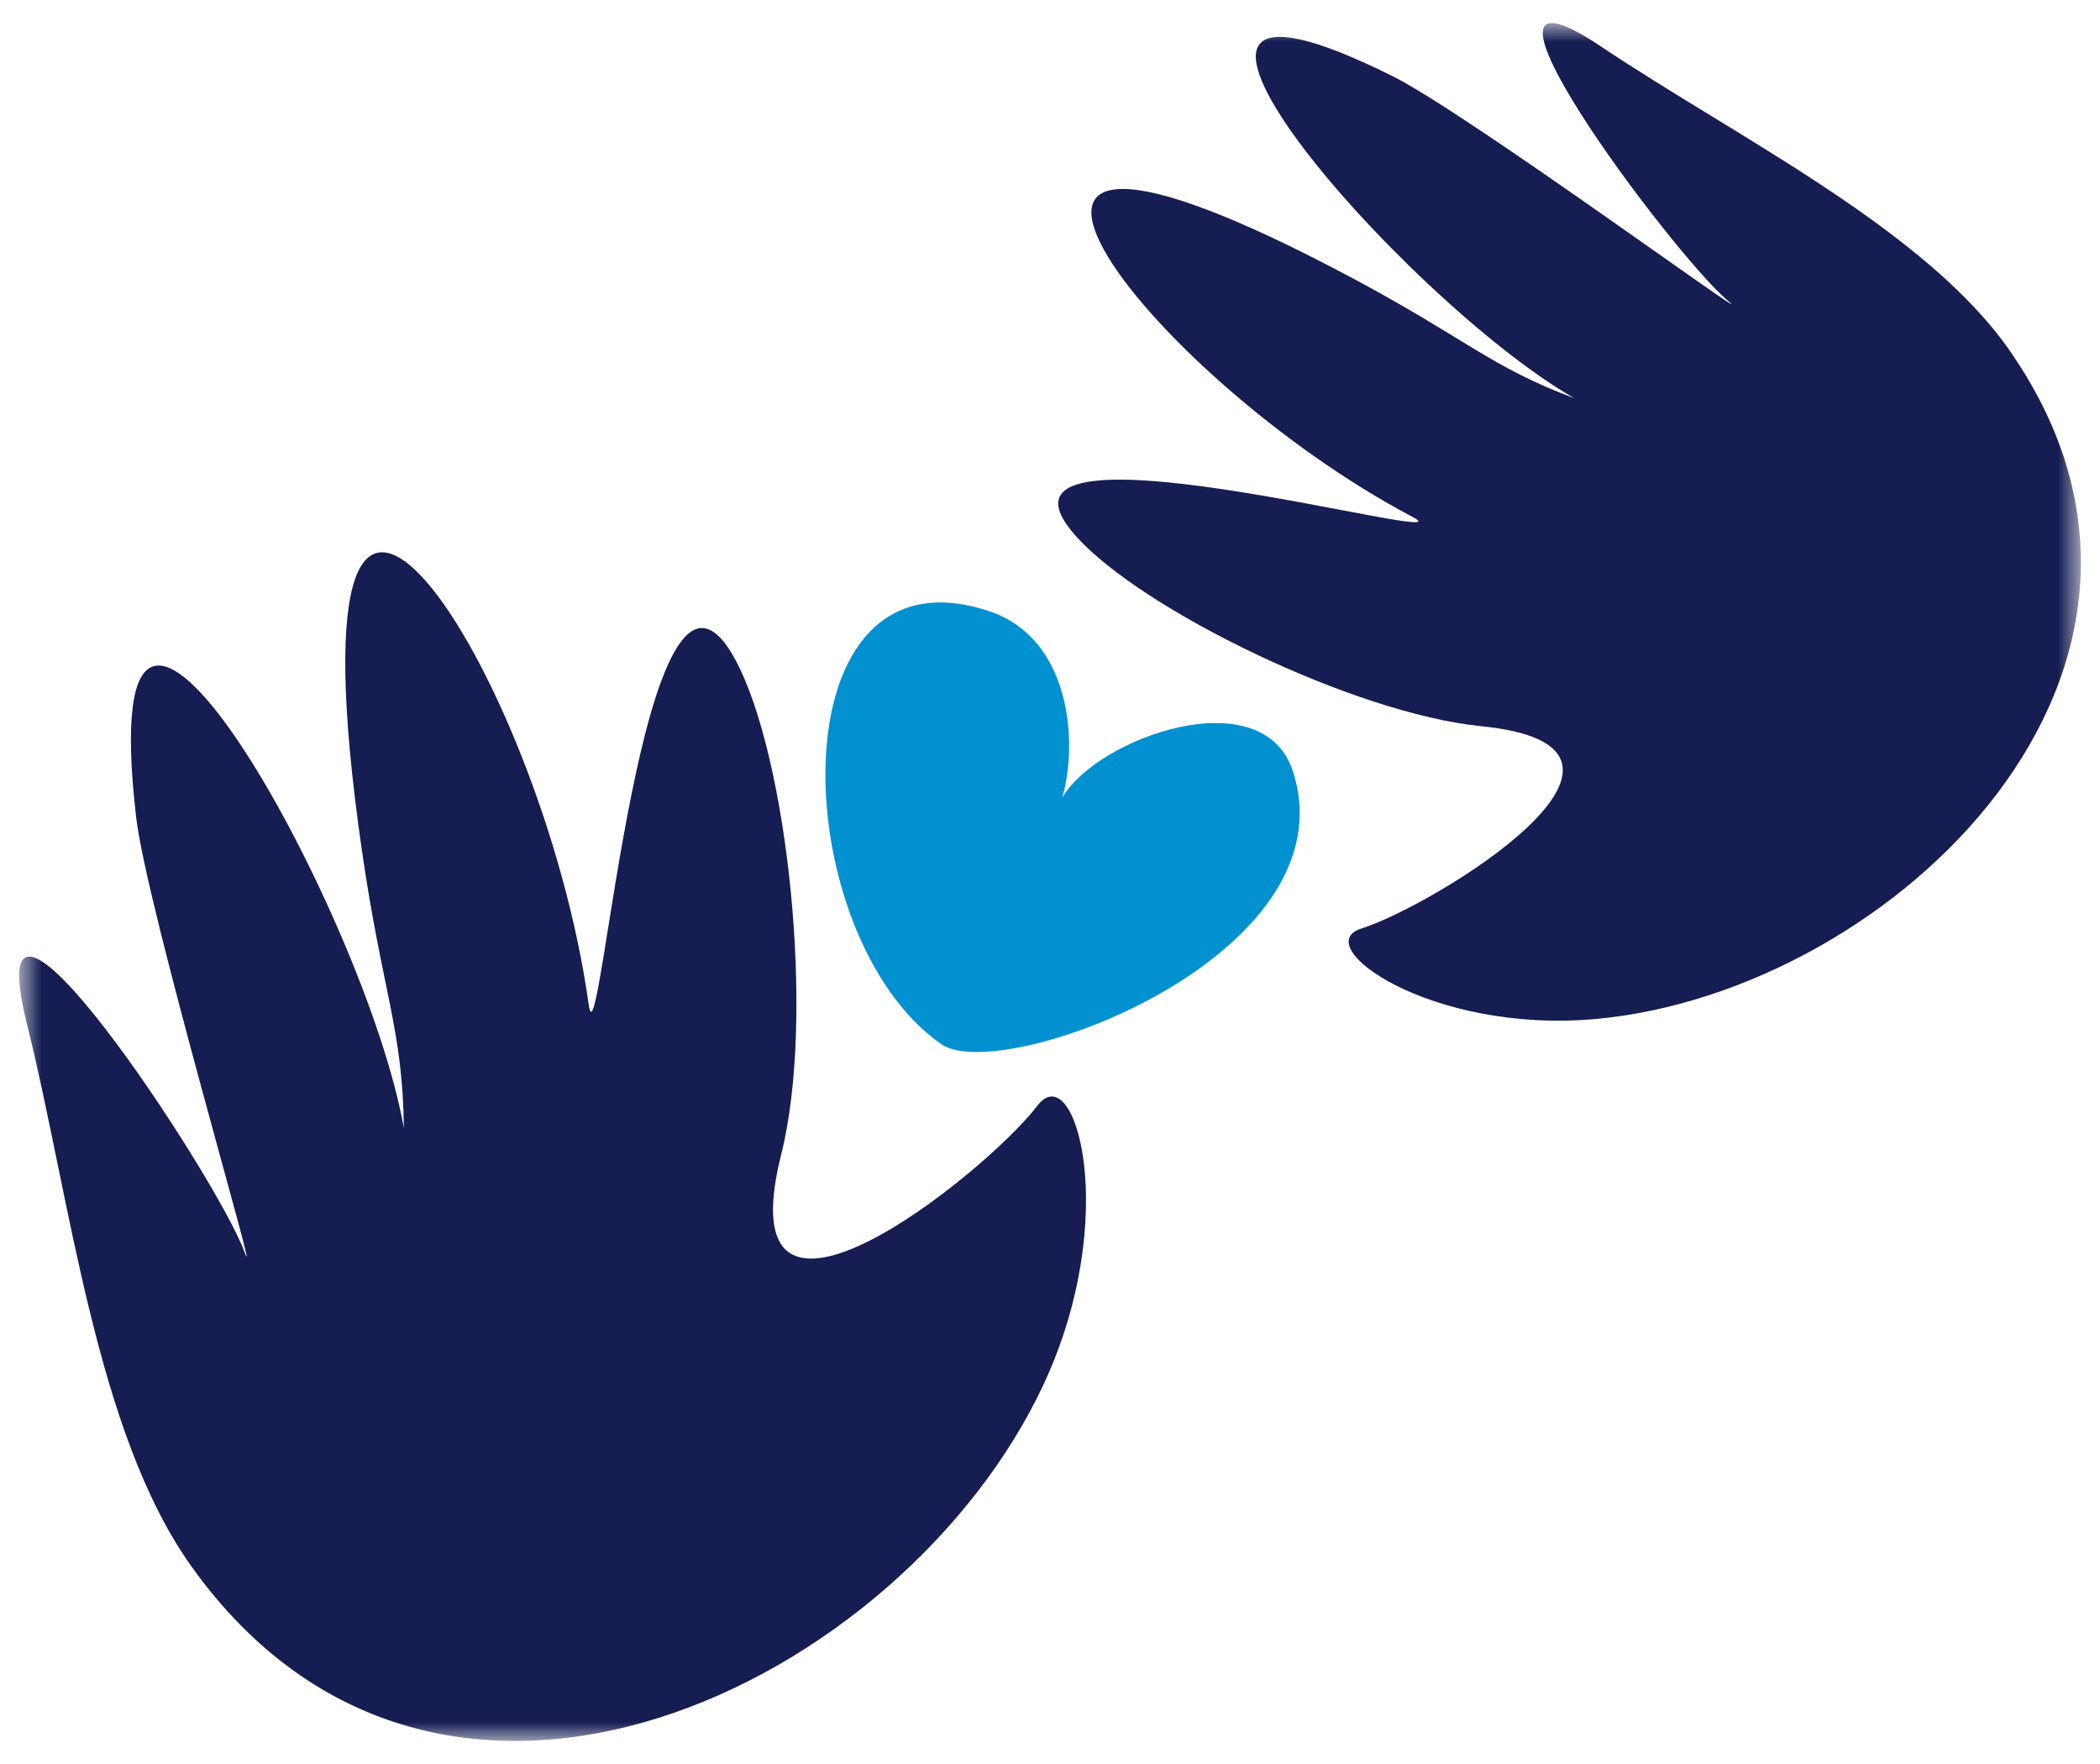
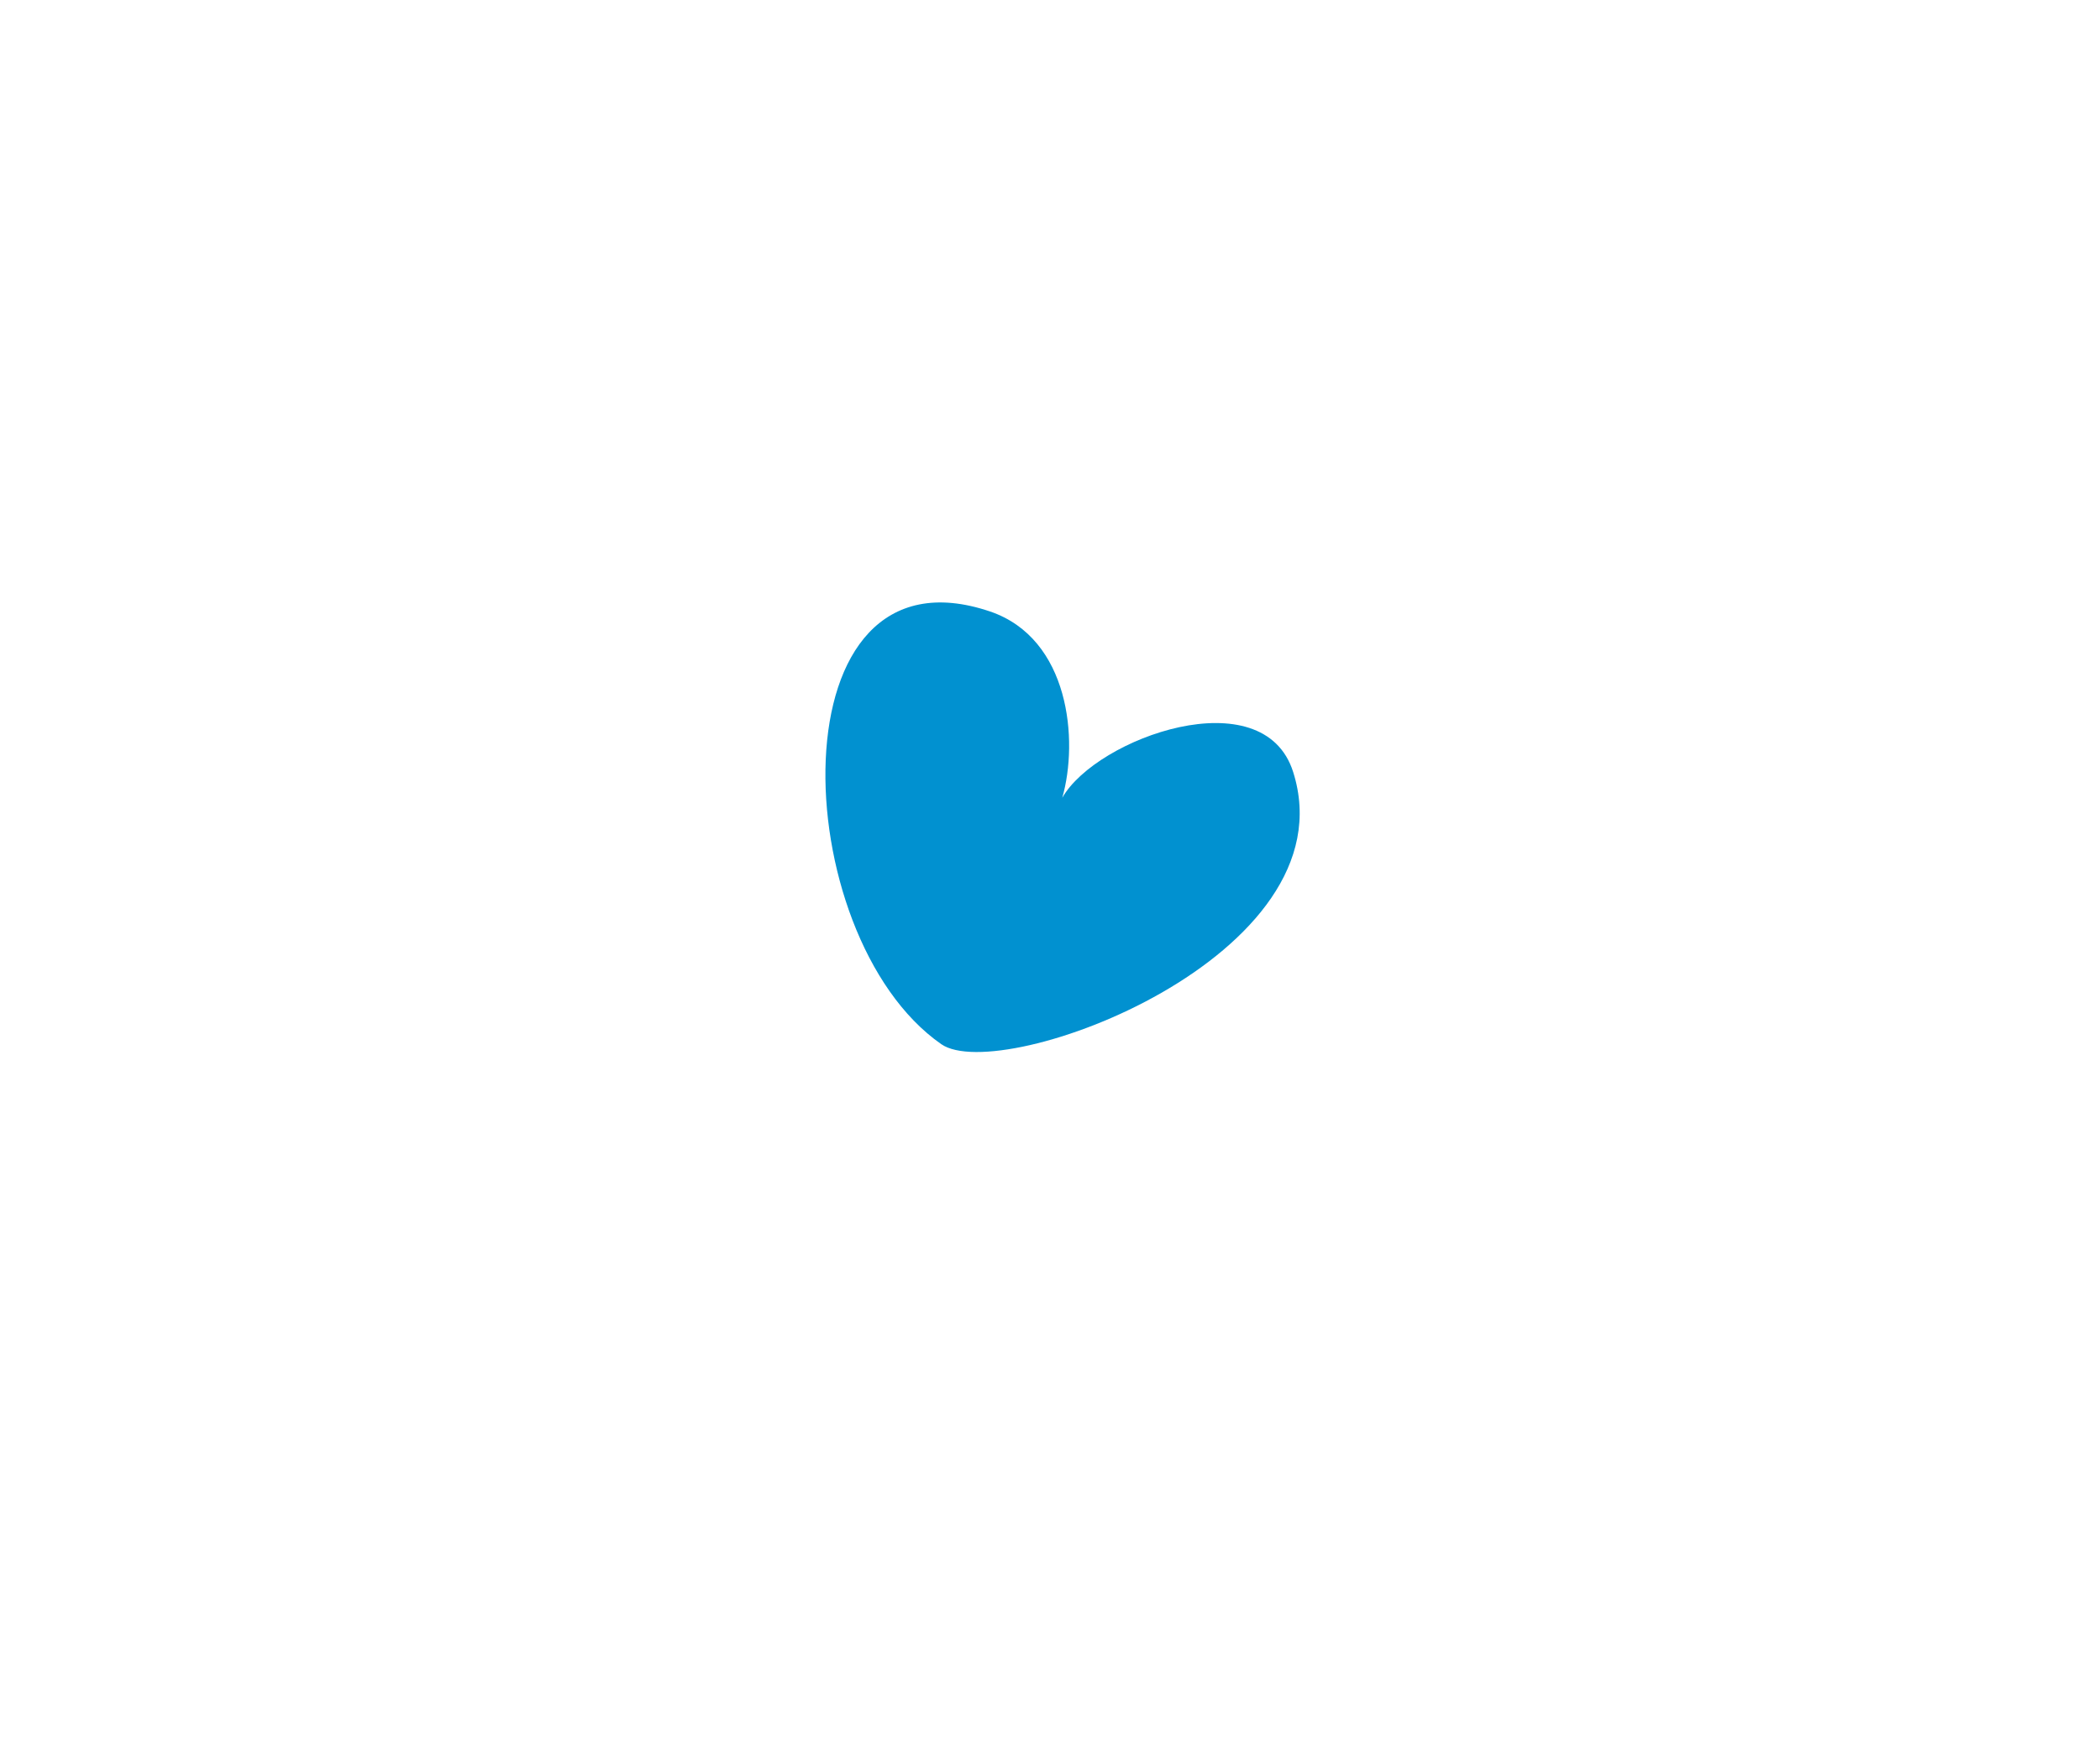
<svg xmlns="http://www.w3.org/2000/svg" width="75" height="63" viewBox="0 0 75 63" fill="none">
  <mask id="mask0_117_223" style="mask-type:luminance" maskUnits="userSpaceOnUse" x="0" y="0" width="75" height="63">
    <path d="M74.316 0.822H0.684V62.177H74.316V0.822Z" fill="white" />
  </mask>
  <g mask="url(#mask0_117_223)">
-     <path fill-rule="evenodd" clip-rule="evenodd" d="M6.827 55.929C3.411 51.137 2.525 42.858 0.959 36.555C-0.955 28.855 7.723 41.991 8.727 44.701C9.436 46.618 5.24 32.423 4.863 29.193C3.201 14.861 13.08 32.602 14.423 40.293C14.388 36.757 13.648 35.404 12.918 30.325C9.91 9.392 19.359 23.914 21.024 35.877C21.415 38.687 22.924 17.343 26.271 23.577C28.116 27.006 29.139 36.3 27.901 41.227C25.841 49.412 35.212 41.901 37.053 39.485C38.398 37.72 40.058 43.464 37.274 49.436C32.284 60.119 15.703 68.379 6.827 55.929Z" fill="#151D52" />
-     <path fill-rule="evenodd" clip-rule="evenodd" d="M71.805 12.563C68.789 8.2 62.038 4.916 57.18 1.661C51.234 -2.316 59.716 9.061 61.704 10.735C63.118 11.922 52.361 4.022 49.738 2.722C38.098 -3.078 50.117 10.73 56.225 14.222C53.239 13.111 52.32 12.07 48.237 9.899C31.411 0.948 40.831 13.399 50.463 18.469C52.728 19.66 34.176 14.408 38.431 19.154C40.776 21.769 48.343 25.479 52.896 25.935C60.462 26.693 51.23 32.335 48.62 33.162C46.712 33.762 51.074 36.927 56.989 36.392C67.568 35.437 79.645 23.901 71.806 12.568" fill="#151D52" />
    <path fill-rule="evenodd" clip-rule="evenodd" d="M37.938 28.492C38.526 26.448 38.202 22.806 35.361 21.839C27.601 19.209 28.048 33.408 33.617 37.292C35.761 38.784 48.269 34.14 46.184 27.57C45.124 24.219 39.162 26.346 37.938 28.492Z" fill="#0191D0" />
  </g>
</svg>